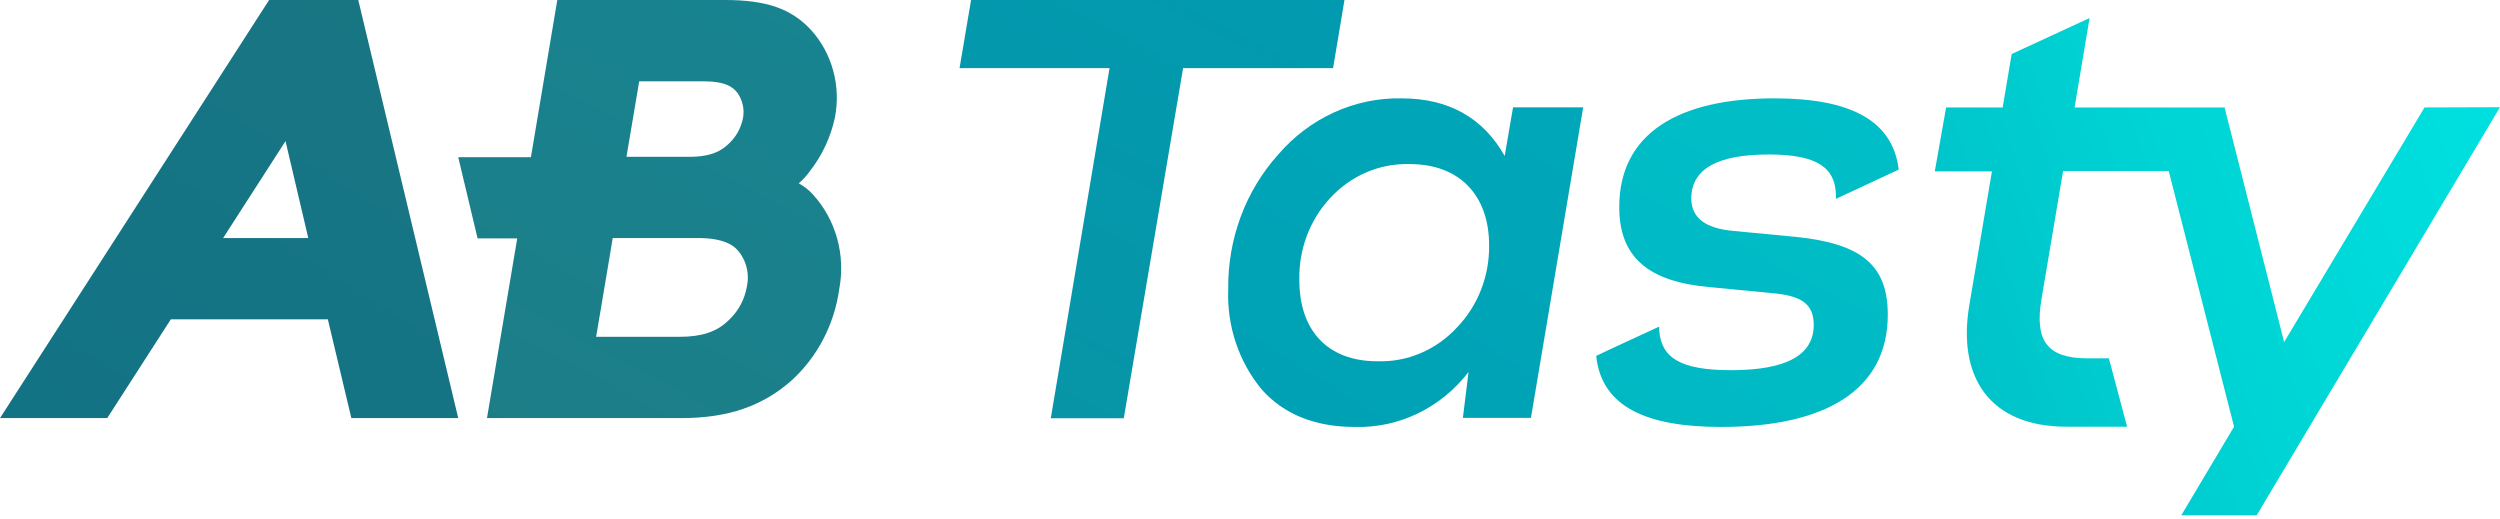
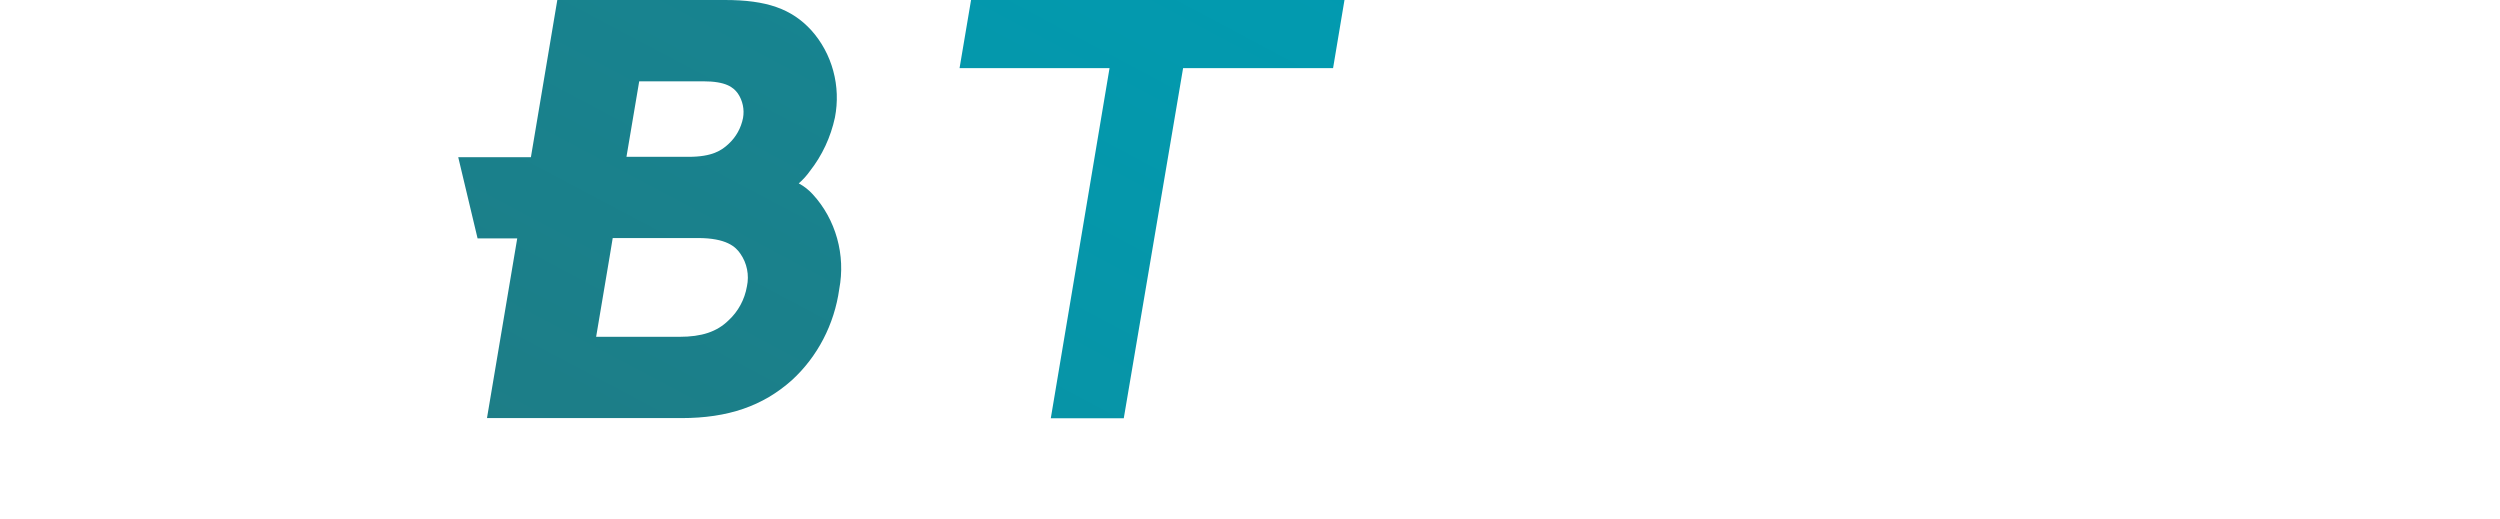
<svg xmlns="http://www.w3.org/2000/svg" width="130" height="27" viewBox="0 0 130 27" fill="none">
  <path d="M41.535 9.536C41.753 9.348 41.948 9.133 42.116 8.895C42.751 8.087 43.196 7.134 43.416 6.112C43.573 5.307 43.544 4.474 43.329 3.684C43.115 2.894 42.723 2.169 42.185 1.571C41.158 0.454 39.859 0 37.693 0H28.98L27.607 8.174H23.828L24.834 12.396H26.896L25.323 21.741H35.427C37.857 21.741 39.668 21.115 41.176 19.771C42.511 18.55 43.386 16.868 43.641 15.03C43.807 14.154 43.769 13.25 43.529 12.393C43.29 11.536 42.858 10.752 42.267 10.108C42.056 9.875 41.809 9.681 41.535 9.536ZM33.239 4.228H36.562C37.745 4.228 38.13 4.532 38.368 4.859C38.493 5.042 38.581 5.25 38.627 5.47C38.674 5.69 38.677 5.918 38.637 6.139C38.534 6.656 38.274 7.125 37.896 7.474C37.523 7.828 37.03 8.155 35.803 8.155H32.576L33.239 4.228ZM38.84 14.894C38.721 15.579 38.383 16.202 37.883 16.66C37.281 17.251 36.492 17.514 35.331 17.514H30.999L31.705 13.323L31.861 12.378H36.293C37.77 12.378 38.256 12.832 38.498 13.191C38.669 13.433 38.787 13.71 38.846 14.004C38.905 14.297 38.903 14.601 38.84 14.894Z" fill="url(#paint0_linear_4483_79)" />
-   <path d="M13.994 0L0 21.741H5.576L8.882 16.606H17.048L18.27 21.741H23.828L18.63 0H13.994ZM11.602 12.378L14.847 7.338L16.03 12.378H11.602Z" fill="url(#paint1_linear_4483_79)" />
  <path d="M69.913 0H50.495L49.897 3.542H57.696L54.641 21.751H58.436L61.521 3.542H69.32L69.913 0Z" fill="url(#paint2_linear_4483_79)" />
-   <path d="M78.244 8.111C77.115 6.113 75.324 5.114 72.872 5.114C71.668 5.092 70.473 5.341 69.368 5.845C68.263 6.349 67.275 7.095 66.469 8.034C64.768 9.922 63.836 12.43 63.869 15.026C63.789 16.934 64.41 18.801 65.602 20.244C66.759 21.552 68.388 22.201 70.463 22.201C71.59 22.232 72.709 21.991 73.732 21.496C74.756 21 75.656 20.264 76.364 19.345L76.07 21.729H79.609L82.326 5.581H78.678L78.244 8.111ZM75.775 17.015C75.24 17.598 74.594 18.057 73.879 18.362C73.164 18.667 72.396 18.812 71.624 18.786C69.046 18.786 67.565 17.201 67.565 14.559C67.548 13.774 67.681 12.993 67.955 12.262C68.23 11.532 68.641 10.866 69.163 10.304C69.699 9.721 70.345 9.262 71.059 8.957C71.775 8.652 72.543 8.508 73.314 8.533C75.913 8.533 77.434 10.177 77.434 12.756C77.444 13.546 77.302 14.33 77.017 15.062C76.732 15.794 76.309 16.458 75.775 17.015Z" fill="url(#paint3_linear_4483_79)" />
-   <path d="M91.974 8.033C94.483 8.033 95.44 8.71 95.47 10.154V10.34L98.733 8.819C98.416 6.181 96.085 5.114 92.269 5.114C87.286 5.114 84.201 6.93 84.201 10.767C84.201 13.378 85.713 14.654 88.915 14.931L92.147 15.244C93.659 15.367 94.314 15.803 94.314 16.888C94.314 18.473 92.888 19.249 90.011 19.249C87.412 19.249 86.368 18.627 86.277 17.138V16.984C86.277 16.984 83.001 18.491 83.001 18.509C83.287 21.198 85.688 22.201 89.5 22.201C94.838 22.201 98.165 20.339 98.165 16.361C98.165 13.75 96.744 12.665 93.399 12.32L90.172 12.011C88.686 11.889 87.945 11.33 87.945 10.304C87.971 8.778 89.305 8.033 91.974 8.033Z" fill="url(#paint4_linear_4483_79)" />
-   <path d="M126.075 5.587L118.775 17.789L115.677 5.587H107.878L108.658 0.938L104.607 2.808L104.139 5.587H101.198L100.609 8.911H103.581L102.402 15.886C101.783 19.582 103.433 22.189 107.467 22.189H110.608L109.663 18.633H108.55C106.462 18.633 105.794 17.725 106.154 15.573C106.514 13.42 107.281 8.893 107.281 8.893H112.774L116.171 22.189L113.428 26.793H117.349L130 5.574L126.075 5.587Z" fill="url(#paint5_linear_4483_79)" />
  <defs>
    <linearGradient id="paint0_linear_4483_79" x1="-288.543" y1="39.21" x2="-18.006" y2="-470.865" gradientUnits="userSpaceOnUse">
      <stop stop-color="#006C8A" />
      <stop offset="0.25" stop-color="#217981" />
      <stop offset="0.5" stop-color="#009CB2" />
      <stop offset="0.75" stop-color="#00D4D4" />
      <stop offset="1" stop-color="#00F3F3" />
    </linearGradient>
    <linearGradient id="paint1_linear_4483_79" x1="-120.687" y1="33.161" x2="174.977" y2="-432.737" gradientUnits="userSpaceOnUse">
      <stop stop-color="#006C8A" />
      <stop offset="0.25" stop-color="#217981" />
      <stop offset="0.5" stop-color="#009CB2" />
      <stop offset="0.75" stop-color="#00D4D4" />
      <stop offset="1" stop-color="#00F3F3" />
    </linearGradient>
    <linearGradient id="paint2_linear_4483_79" x1="-439.496" y1="48.188" x2="-168.4" y2="-460.588" gradientUnits="userSpaceOnUse">
      <stop stop-color="#006C8A" />
      <stop offset="0.25" stop-color="#217981" />
      <stop offset="0.5" stop-color="#009CB2" />
      <stop offset="0.75" stop-color="#00D4D4" />
      <stop offset="1" stop-color="#00F3F3" />
    </linearGradient>
    <linearGradient id="paint3_linear_4483_79" x1="-551.148" y1="68.089" x2="-177.378" y2="-529.458" gradientUnits="userSpaceOnUse">
      <stop stop-color="#006C8A" />
      <stop offset="0.25" stop-color="#217981" />
      <stop offset="0.5" stop-color="#009CB2" />
      <stop offset="0.75" stop-color="#00D4D4" />
      <stop offset="1" stop-color="#00F3F3" />
    </linearGradient>
    <linearGradient id="paint4_linear_4483_79" x1="-788.621" y1="76.833" x2="-443.456" y2="-570.673" gradientUnits="userSpaceOnUse">
      <stop stop-color="#006C8A" />
      <stop offset="0.25" stop-color="#217981" />
      <stop offset="0.5" stop-color="#009CB2" />
      <stop offset="0.75" stop-color="#00D4D4" />
      <stop offset="1" stop-color="#00F3F3" />
    </linearGradient>
    <linearGradient id="paint5_linear_4483_79" x1="-9.683" y1="61.839" x2="157.847" y2="2.207" gradientUnits="userSpaceOnUse">
      <stop stop-color="#006C8A" />
      <stop offset="0.25" stop-color="#217981" />
      <stop offset="0.5" stop-color="#009CB2" />
      <stop offset="0.75" stop-color="#00D4D4" />
      <stop offset="1" stop-color="#00F3F3" />
    </linearGradient>
  </defs>
</svg>